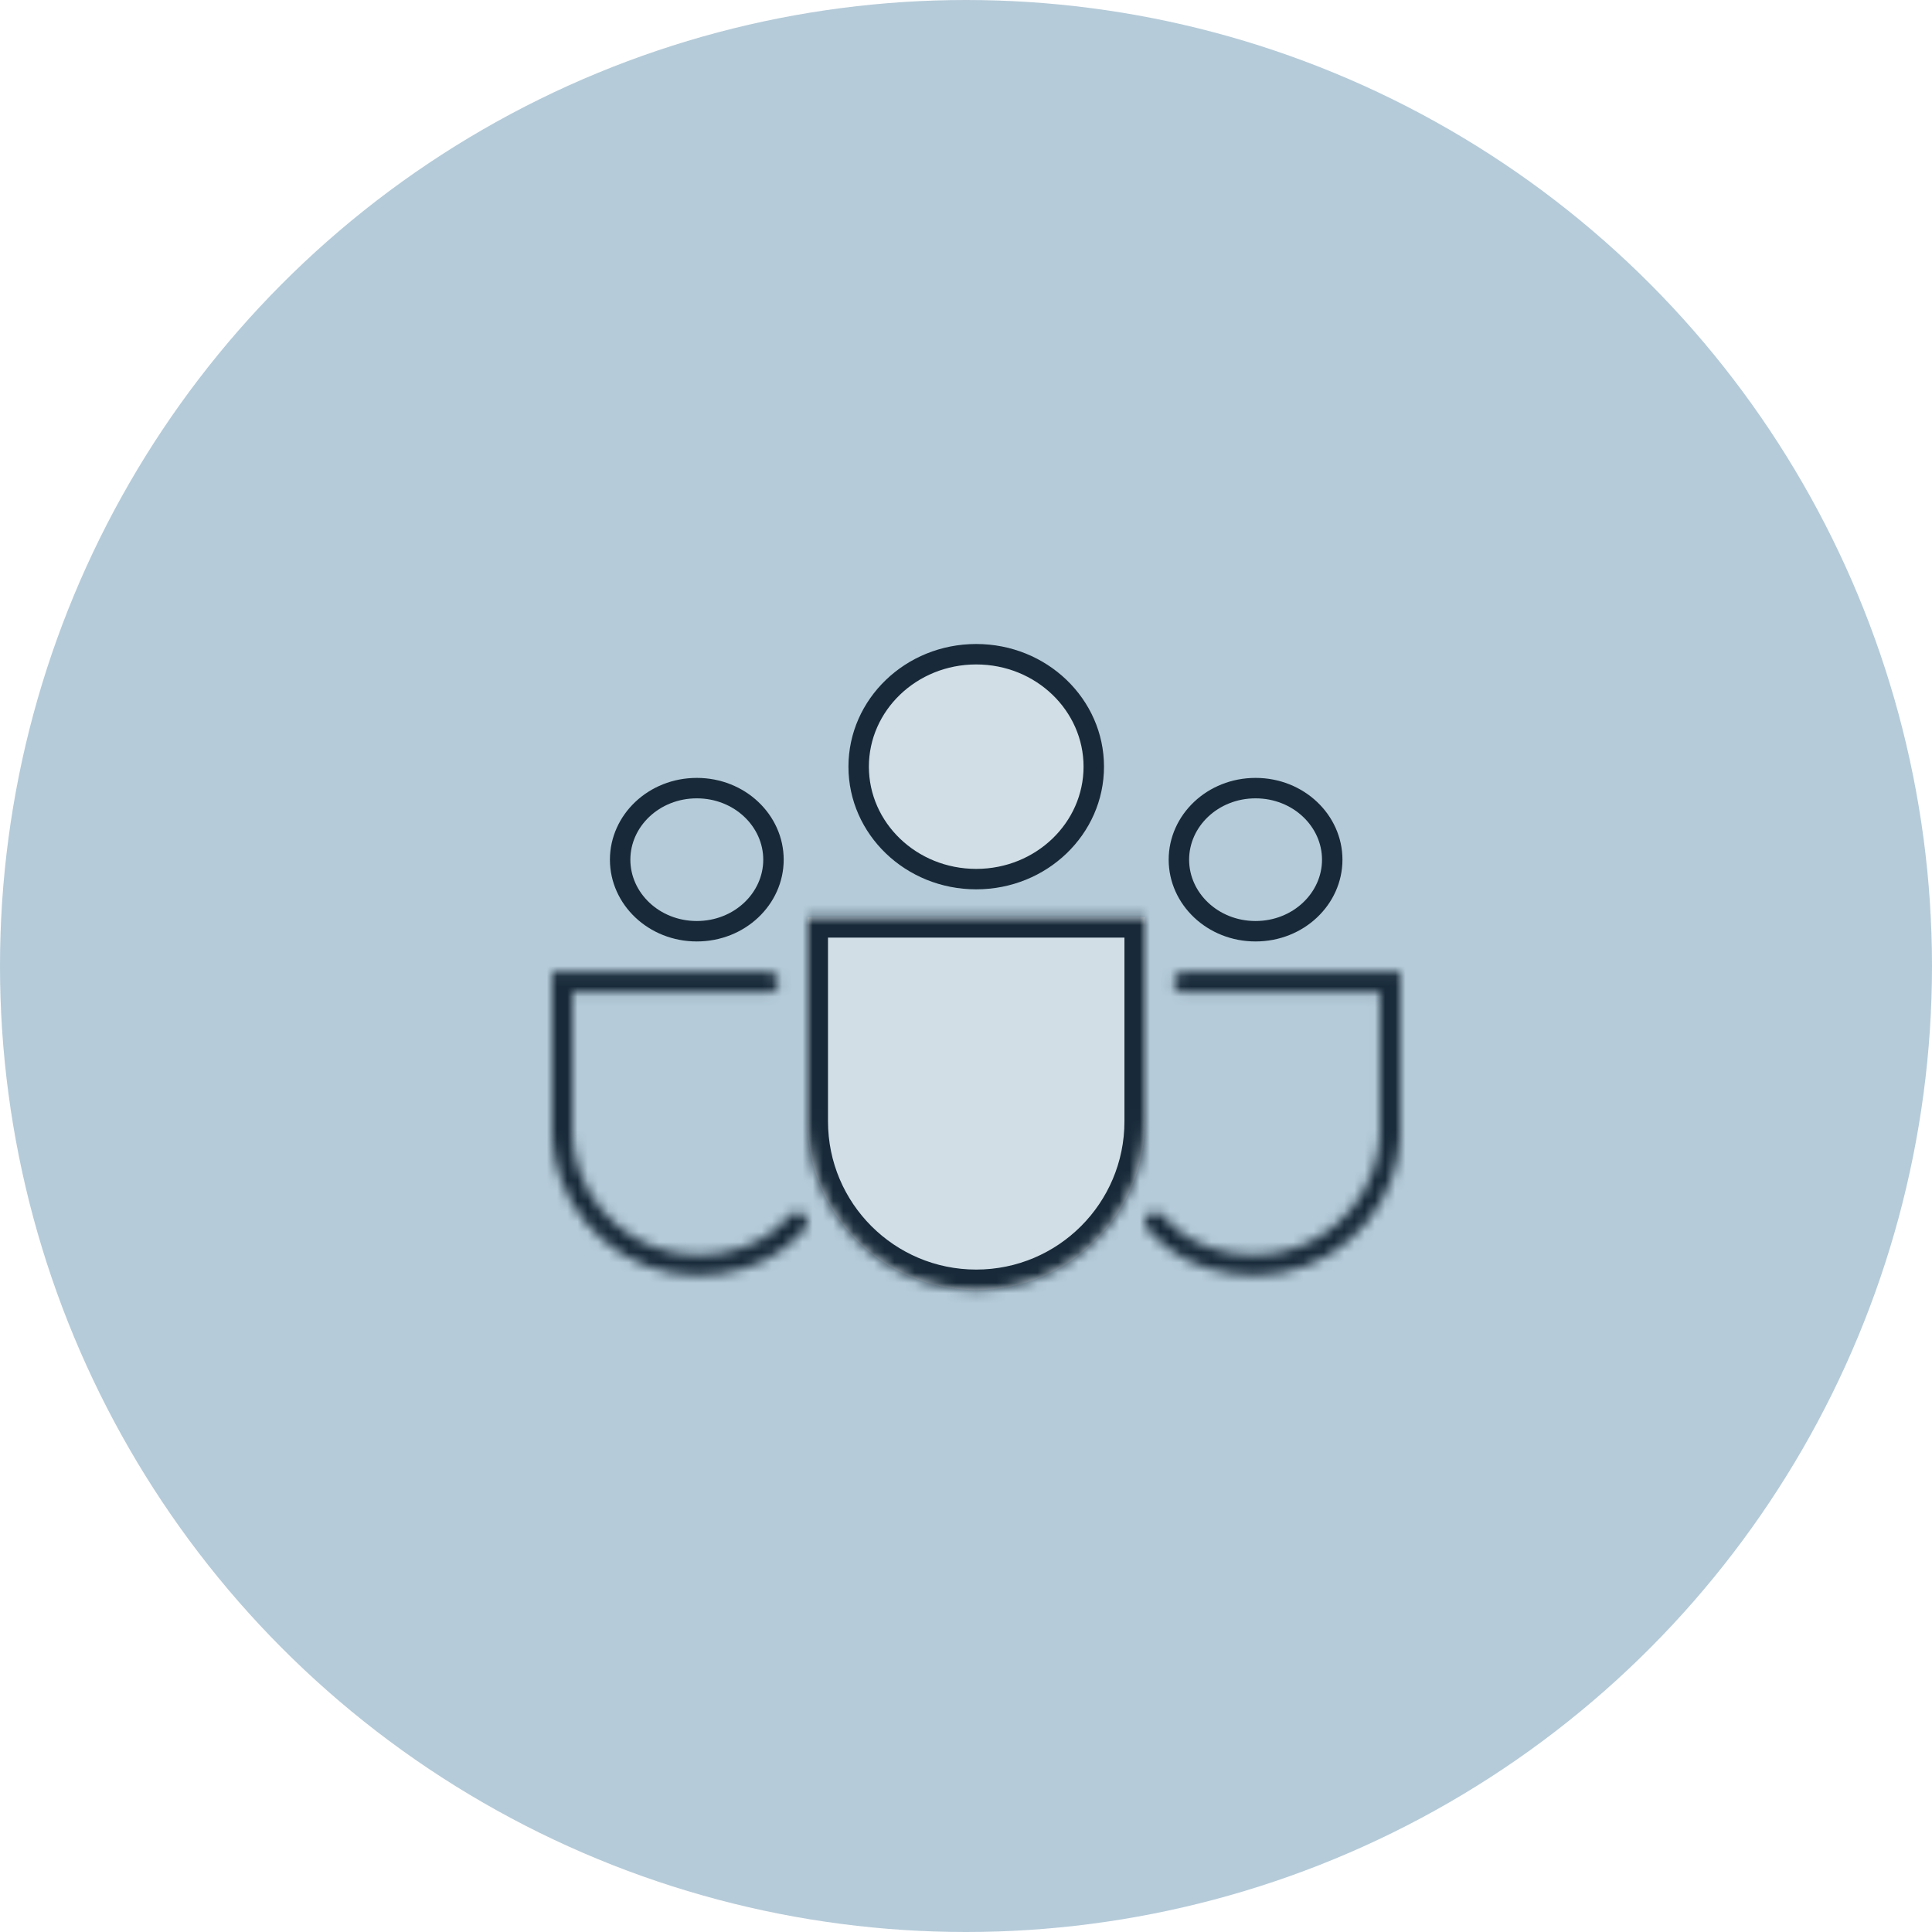
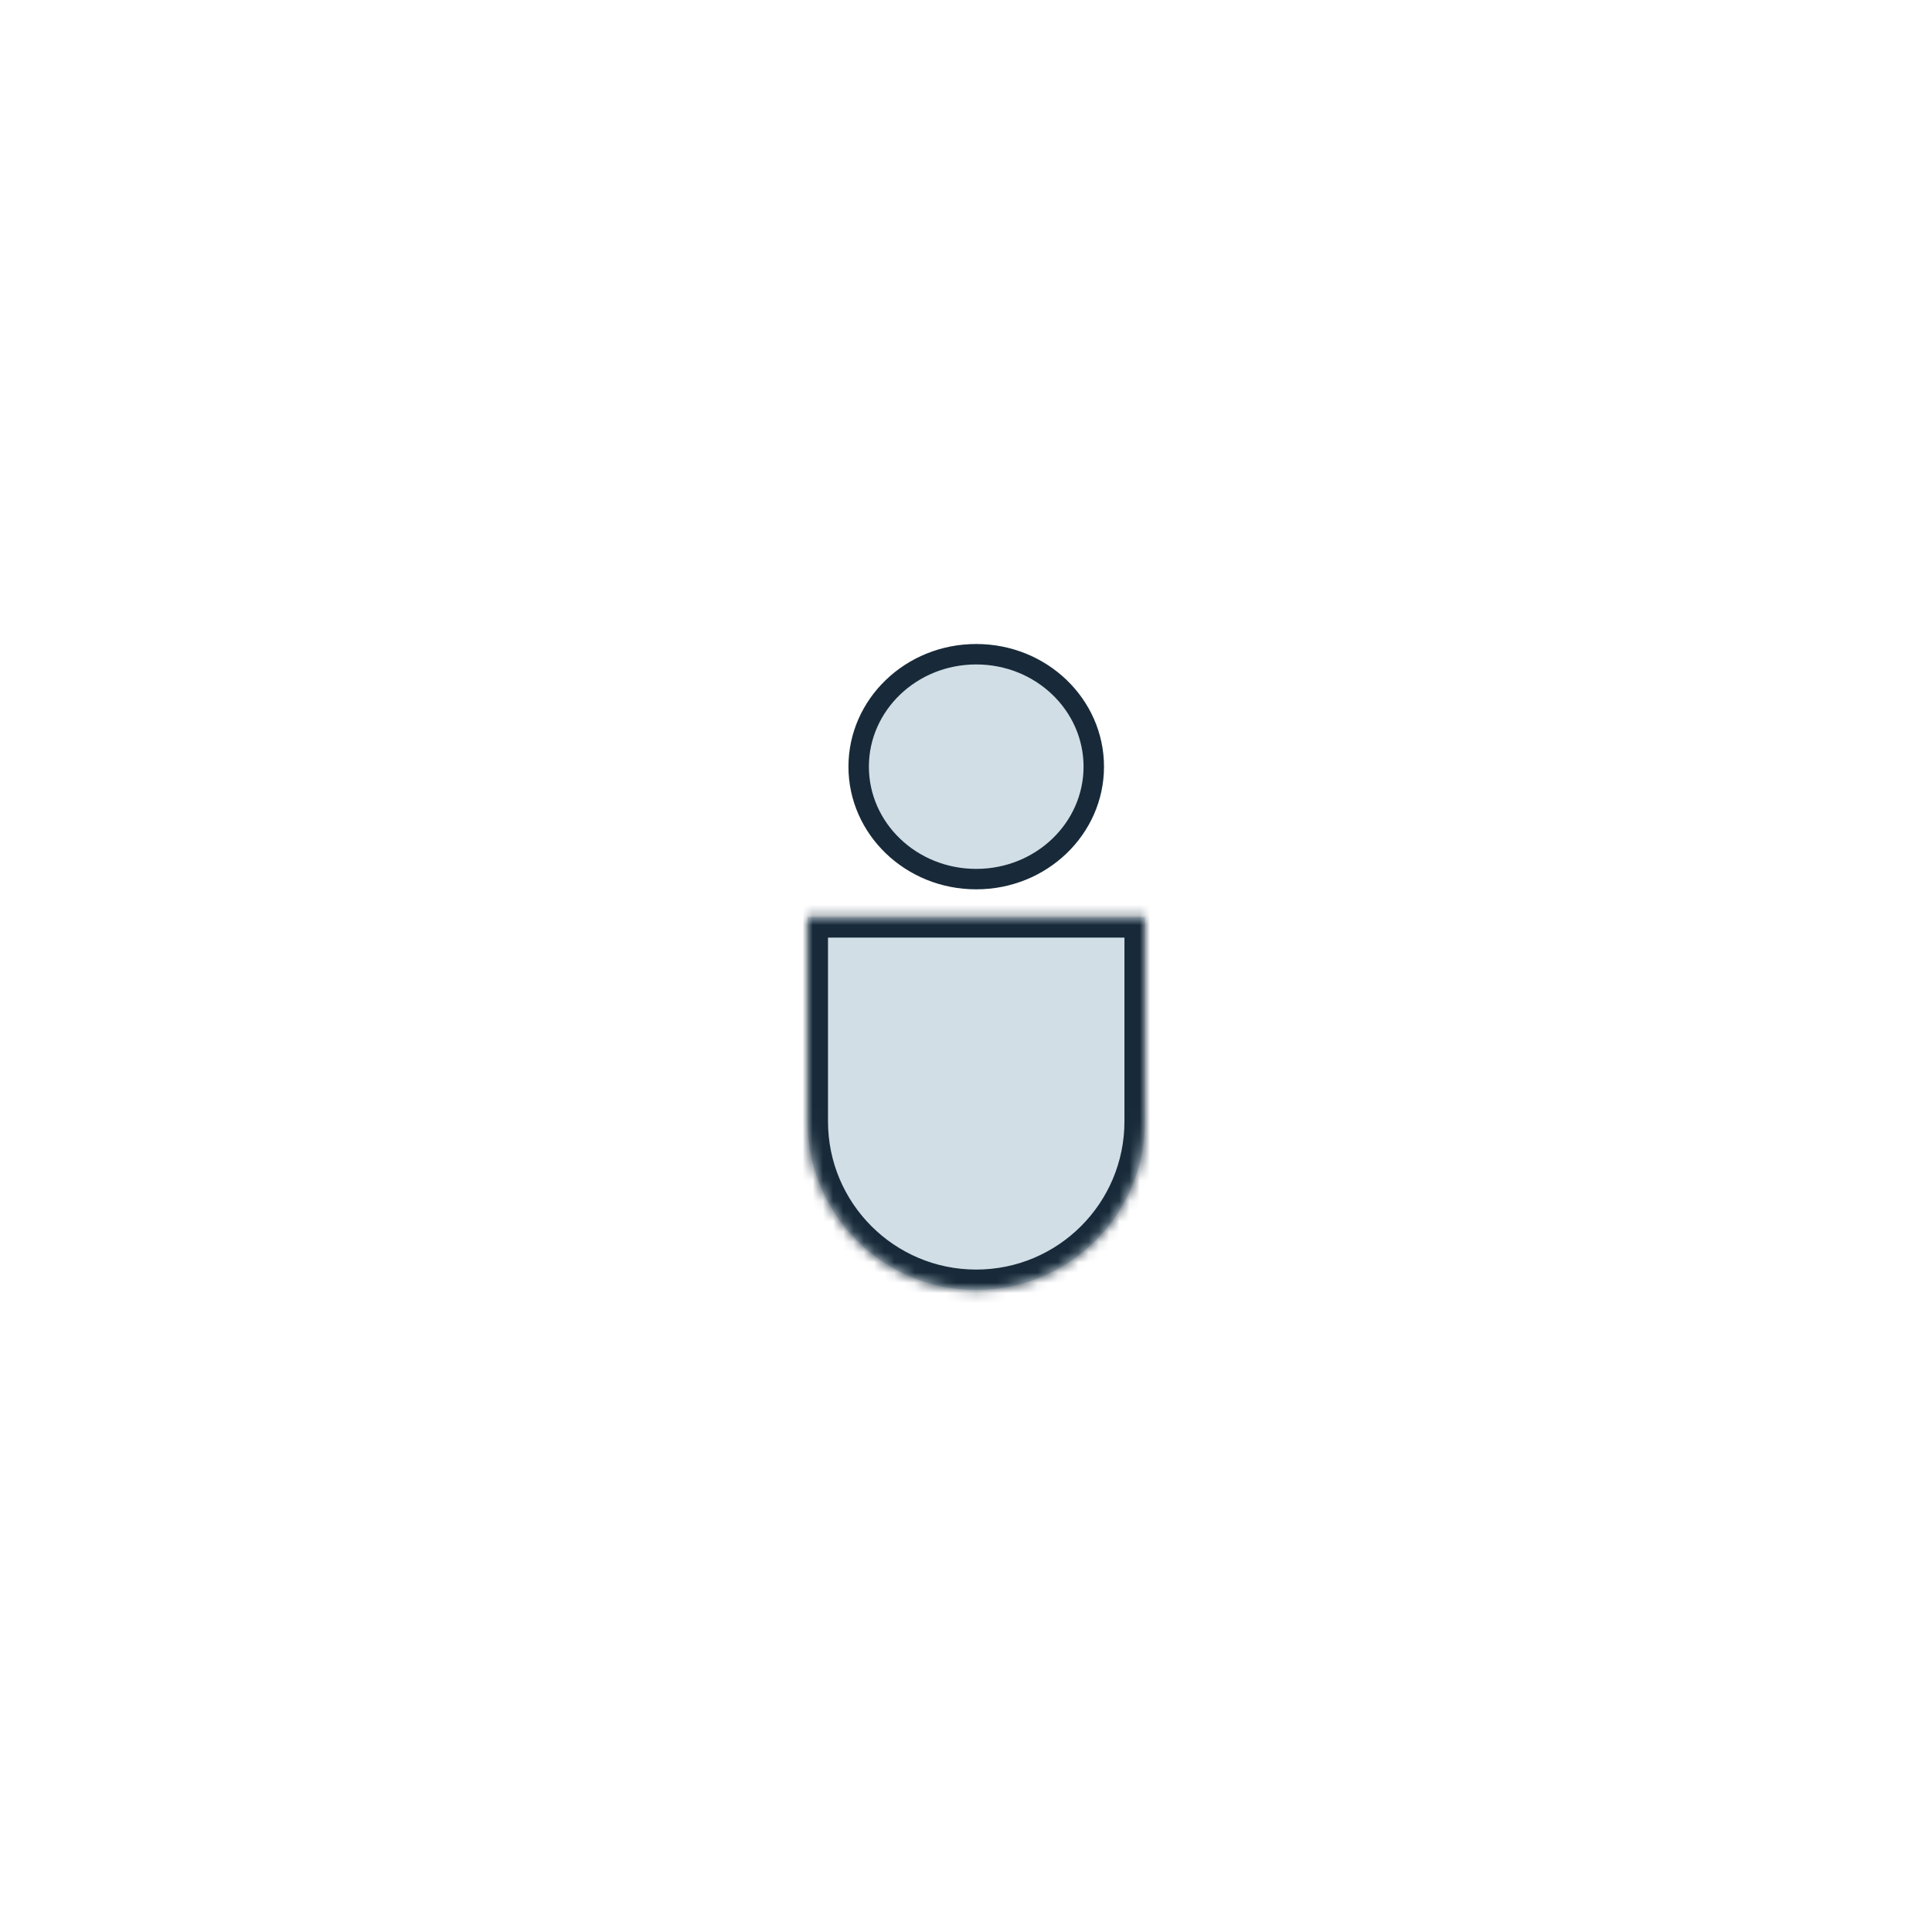
<svg xmlns="http://www.w3.org/2000/svg" width="189" height="189" viewBox="0 0 189 189" fill="none">
-   <circle cx="94.5" cy="94.5" r="94.5" fill="#B5CBD9" />
  <path d="M95.5 64C101.89 64 107 68.963 107 75C107 81.037 101.89 86 95.5 86C89.11 86 84 81.037 84 75C84 68.963 89.11 64 95.5 64Z" fill="#D1DEE6" stroke="#182A39" stroke-width="2" />
-   <path d="M122.827 77.099C127.027 77.099 130.327 80.289 130.327 84.099C130.327 87.908 127.027 91.099 122.827 91.099C118.627 91.099 115.327 87.908 115.327 84.099C115.327 80.289 118.627 77.099 122.827 77.099Z" stroke="#182A39" stroke-width="2" />
-   <path d="M68.166 77.099C63.965 77.099 60.666 80.289 60.666 84.099C60.666 87.908 63.965 91.099 68.166 91.099C72.366 91.099 75.666 87.908 75.666 84.099C75.666 80.289 72.366 77.099 68.166 77.099Z" stroke="#182A39" stroke-width="2" />
  <mask id="path-5-inside-1_1694_7780" fill="white">
    <path d="M95.5 126.197C86.387 126.197 79 118.81 79 109.697L79 89.724L112 89.724L112 109.697C112 118.81 104.613 126.197 95.5 126.197Z" />
  </mask>
  <path d="M95.5 126.197C86.387 126.197 79 118.81 79 109.697L79 89.724L112 89.724L112 109.697C112 118.81 104.613 126.197 95.5 126.197Z" fill="#D1DEE6" />
  <path d="M95.5 126.197L95.5 128.197L95.5 128.197L95.5 126.197ZM79 89.724L79 87.724L77 87.724L77 89.724L79 89.724ZM112 89.724L114 89.724L114 87.724L112 87.724L112 89.724ZM95.5 126.197L95.5 124.197C87.492 124.197 81 117.705 81 109.697L79 109.697L77 109.697C77 119.915 85.283 128.197 95.5 128.197L95.5 126.197ZM79 109.697L81 109.697L81 89.724L79 89.724L77 89.724L77 109.697L79 109.697ZM79 89.724L79 91.724L112 91.724L112 89.724L112 87.724L79 87.724L79 89.724ZM112 89.724L110 89.724L110 109.697L112 109.697L114 109.697L114 89.724L112 89.724ZM112 109.697L110 109.697C110 117.705 103.508 124.197 95.5 124.197L95.5 126.197L95.5 128.197C105.717 128.197 114 119.915 114 109.697L112 109.697Z" fill="#182A39" mask="url(#path-5-inside-1_1694_7780)" />
  <mask id="path-7-inside-2_1694_7780" fill="white">
-     <path d="M130.037 122.742C127.156 124.468 123.761 125.128 120.444 124.607C117.163 124.092 114.484 122.809 112.247 120.257C111.884 119.842 111.926 119.21 112.341 118.846C112.756 118.483 113.388 118.524 113.752 118.939C115.634 121.086 117.862 122.177 120.754 122.631C123.609 123.079 126.531 122.511 129.01 121.026C131.489 119.541 133.369 117.233 134.321 114.504C134.71 113.387 134.933 112.228 134.992 111.064L134.992 97.098L115.826 97.098C115.274 97.098 114.826 96.65 114.826 96.098C114.827 95.546 115.274 95.098 115.826 95.098L136.992 95.098L136.992 111.123L136.991 111.148C136.924 112.507 136.663 113.859 136.208 115.163C135.102 118.334 132.918 121.016 130.037 122.742Z" />
+     <path d="M130.037 122.742C127.156 124.468 123.761 125.128 120.444 124.607C117.163 124.092 114.484 122.809 112.247 120.257C112.756 118.483 113.388 118.524 113.752 118.939C115.634 121.086 117.862 122.177 120.754 122.631C123.609 123.079 126.531 122.511 129.01 121.026C131.489 119.541 133.369 117.233 134.321 114.504C134.71 113.387 134.933 112.228 134.992 111.064L134.992 97.098L115.826 97.098C115.274 97.098 114.826 96.65 114.826 96.098C114.827 95.546 115.274 95.098 115.826 95.098L136.992 95.098L136.992 111.123L136.991 111.148C136.924 112.507 136.663 113.859 136.208 115.163C135.102 118.334 132.918 121.016 130.037 122.742Z" />
  </mask>
-   <path d="M130.037 122.742L131.065 124.457L131.065 124.457L130.037 122.742ZM120.444 124.607L120.133 126.583L120.133 126.583L120.444 124.607ZM112.247 120.257L110.742 121.575L110.743 121.576L112.247 120.257ZM112.341 118.846L111.023 117.342L111.023 117.342L112.341 118.846ZM113.752 118.939L115.256 117.621L115.256 117.62L113.752 118.939ZM120.754 122.631L120.444 124.607L120.444 124.607L120.754 122.631ZM129.01 121.026L130.038 122.742L130.038 122.742L129.01 121.026ZM134.321 114.504L136.209 115.163L136.209 115.163L134.321 114.504ZM134.992 111.064L136.99 111.165L136.992 111.115L136.992 111.064L134.992 111.064ZM134.992 97.098L136.992 97.098L136.992 95.098L134.992 95.098L134.992 97.098ZM115.826 97.098L115.826 99.098L115.826 99.098L115.826 97.098ZM114.826 96.098L112.826 96.097L112.826 96.098L114.826 96.098ZM115.826 95.098L115.826 93.098L115.826 93.098L115.826 95.098ZM136.992 95.098L138.992 95.098L138.992 93.098L136.992 93.098L136.992 95.098ZM136.992 111.123L138.991 111.199L138.992 111.161L138.992 111.123L136.992 111.123ZM136.991 111.148L138.989 111.247L138.99 111.236L138.99 111.225L136.991 111.148ZM136.208 115.163L138.097 115.821L138.097 115.821L136.208 115.163ZM130.037 122.742L129.01 121.026C126.53 122.511 123.609 123.079 120.754 122.631L120.444 124.607L120.133 126.583C123.914 127.176 127.783 126.424 131.065 124.457L130.037 122.742ZM120.444 124.607L120.754 122.631C117.862 122.177 115.633 121.086 113.751 118.939L112.247 120.257L110.743 121.576C113.334 124.532 116.464 126.007 120.133 126.583L120.444 124.607ZM112.247 120.257L113.752 118.94C114.117 119.357 114.073 119.987 113.659 120.35L112.341 118.846L111.023 117.342C109.778 118.433 109.651 120.328 110.742 121.575L112.247 120.257ZM112.341 118.846L113.659 120.351C113.244 120.714 112.613 120.673 112.248 120.258L113.752 118.939L115.256 117.62C114.163 116.375 112.269 116.251 111.023 117.342L112.341 118.846ZM113.752 118.939L112.248 120.257C114.484 122.809 117.163 124.092 120.444 124.607L120.754 122.631L121.064 120.656C118.562 120.263 116.784 119.364 115.256 117.621L113.752 118.939ZM120.754 122.631L120.444 124.607C123.762 125.128 127.157 124.467 130.038 122.742L129.01 121.026L127.982 119.31C125.905 120.555 123.456 121.031 121.064 120.656L120.754 122.631ZM129.01 121.026L130.038 122.742C132.918 121.016 135.103 118.334 136.209 115.163L134.321 114.504L132.432 113.846C131.635 116.132 130.06 118.066 127.982 119.31L129.01 121.026ZM134.321 114.504L136.209 115.163C136.662 113.864 136.921 112.517 136.99 111.165L134.992 111.064L132.995 110.963C132.946 111.94 132.758 112.911 132.432 113.846L134.321 114.504ZM134.992 111.064L136.992 111.064L136.992 97.098L134.992 97.098L132.992 97.098L132.992 111.064L134.992 111.064ZM134.992 97.098L134.992 95.098L115.826 95.098L115.826 97.098L115.826 99.098L134.992 99.098L134.992 97.098ZM115.826 97.098L115.827 95.098C116.379 95.098 116.826 95.546 116.826 96.098L114.826 96.098L112.826 96.098C112.826 97.755 114.17 99.098 115.826 99.098L115.826 97.098ZM114.826 96.098L116.826 96.099C116.826 96.65 116.379 97.098 115.827 97.098L115.826 95.098L115.826 93.098C114.169 93.099 112.827 94.442 112.826 96.097L114.826 96.098ZM115.826 95.098L115.826 97.098L136.992 97.098L136.992 95.098L136.992 93.098L115.826 93.098L115.826 95.098ZM136.992 95.098L134.992 95.098L134.992 111.123L136.992 111.123L138.992 111.123L138.992 95.098L136.992 95.098ZM136.992 111.123L134.994 111.046L134.993 111.071L136.991 111.148L138.99 111.225L138.991 111.199L136.992 111.123ZM136.991 111.148L134.994 111.049C134.936 112.218 134.711 113.382 134.32 114.504L136.208 115.163L138.097 115.821C138.615 114.337 138.912 112.796 138.989 111.247L136.991 111.148ZM136.208 115.163L134.32 114.504C133.368 117.233 131.489 119.541 129.01 121.026L130.037 122.742L131.065 124.457C134.348 122.491 136.836 119.435 138.097 115.821L136.208 115.163Z" fill="#182A39" mask="url(#path-7-inside-2_1694_7780)" />
  <mask id="path-9-inside-3_1694_7780" fill="white">
-     <path d="M60.955 122.742C63.836 124.468 67.231 125.128 70.549 124.608C73.83 124.093 76.509 122.81 78.745 120.258C79.109 119.843 79.066 119.211 78.651 118.847C78.236 118.483 77.604 118.525 77.24 118.94C75.358 121.087 73.13 122.178 70.238 122.632C67.383 123.08 64.462 122.512 61.982 121.027C59.504 119.541 57.624 117.234 56.672 114.505C56.282 113.388 56.059 112.229 56 111.065L56 97.099L75.166 97.099C75.718 97.099 76.166 96.651 76.166 96.099C76.166 95.547 75.718 95.099 75.166 95.099L54 95.099L54 111.123L54.001 111.149C54.068 112.508 54.33 113.86 54.784 115.163C55.89 118.334 58.074 121.017 60.955 122.742Z" />
-   </mask>
+     </mask>
  <path d="M60.955 122.742L59.927 124.458L59.927 124.458L60.955 122.742ZM70.549 124.608L70.859 126.584L70.859 126.584L70.549 124.608ZM78.745 120.258L80.25 121.576L80.249 121.576L78.745 120.258ZM78.651 118.847L79.969 117.342L79.97 117.343L78.651 118.847ZM77.24 118.94L78.744 120.258L78.744 120.258L77.24 118.94ZM70.238 122.632L70.548 124.608L70.548 124.608L70.238 122.632ZM61.982 121.027L60.955 122.742L60.955 122.742L61.982 121.027ZM56.672 114.505L54.783 115.164L54.783 115.164L56.672 114.505ZM56 111.065L54.003 111.166L54 111.115L54 111.065L56 111.065ZM56 97.099L54 97.099L54 95.099L56 95.099L56 97.099ZM75.166 97.099L75.166 99.099L75.166 99.099L75.166 97.099ZM76.166 96.099L78.166 96.099L78.166 96.099L76.166 96.099ZM75.166 95.099L75.166 93.099L75.166 93.099L75.166 95.099ZM54 95.099L52 95.099L52 93.099L54 93.099L54 95.099ZM54 111.123L52.002 111.2L52 111.162L52 111.123L54 111.123ZM54.001 111.149L52.003 111.248L52.003 111.237L52.002 111.226L54.001 111.149ZM54.784 115.163L52.896 115.822L52.896 115.822L54.784 115.163ZM60.955 122.742L61.983 121.027C64.462 122.512 67.384 123.08 70.239 122.632L70.549 124.608L70.859 126.584C67.079 127.177 63.21 126.425 59.927 124.458L60.955 122.742ZM70.549 124.608L70.239 122.632C73.131 122.178 75.359 121.087 77.241 118.94L78.745 120.258L80.249 121.576C77.658 124.533 74.528 126.008 70.859 126.584L70.549 124.608ZM78.745 120.258L77.24 118.94C76.875 119.358 76.92 119.989 77.333 120.351L78.651 118.847L79.97 117.343C81.213 118.433 81.343 120.328 80.25 121.576L78.745 120.258ZM78.651 118.847L77.334 120.352C77.748 120.714 78.379 120.674 78.744 120.258L77.24 118.94L75.736 117.621C76.829 116.375 78.724 116.252 79.969 117.342L78.651 118.847ZM77.24 118.94L78.744 120.258C76.508 122.809 73.83 124.093 70.548 124.608L70.238 122.632L69.928 120.656C72.43 120.264 74.209 119.364 75.736 117.621L77.24 118.94ZM70.238 122.632L70.548 124.608C67.231 125.129 63.835 124.468 60.955 122.742L61.982 121.027L63.01 119.311C65.088 120.556 67.536 121.032 69.928 120.656L70.238 122.632ZM61.982 121.027L60.955 122.742C58.074 121.017 55.89 118.335 54.783 115.164L56.672 114.505L58.56 113.846C59.358 116.132 60.933 118.066 63.01 119.311L61.982 121.027ZM56.672 114.505L54.783 115.164C54.33 113.865 54.071 112.518 54.003 111.166L56 111.065L57.997 110.964C58.047 111.94 58.234 112.911 58.56 113.847L56.672 114.505ZM56 111.065L54 111.065L54 97.099L56 97.099L58 97.099L58 111.065L56 111.065ZM56 97.099L56 95.099L75.166 95.099L75.166 97.099L75.166 99.099L56 99.099L56 97.099ZM75.166 97.099L75.166 95.099C74.614 95.099 74.166 95.546 74.166 96.099L76.166 96.099L78.166 96.099C78.166 97.756 76.823 99.099 75.166 99.099L75.166 97.099ZM76.166 96.099L74.166 96.099C74.166 96.651 74.614 97.099 75.166 97.099L75.166 95.099L75.166 93.099C76.823 93.099 78.166 94.442 78.166 96.099L76.166 96.099ZM75.166 95.099L75.166 97.099L54 97.099L54 95.099L54 93.099L75.166 93.099L75.166 95.099ZM54 95.099L56 95.099L56 111.123L54 111.123L52 111.123L52 95.099L54 95.099ZM54 111.123L55.998 111.046L55.999 111.072L54.001 111.149L52.002 111.226L52.002 111.2L54 111.123ZM54.001 111.149L55.998 111.05C56.056 112.219 56.281 113.382 56.673 114.505L54.784 115.163L52.896 115.822C52.378 114.337 52.08 112.796 52.003 111.248L54.001 111.149ZM54.784 115.163L56.673 114.505C57.624 117.233 59.504 119.542 61.983 121.027L60.955 122.742L59.927 124.458C56.645 122.492 54.156 119.435 52.896 115.822L54.784 115.163Z" fill="#182A39" mask="url(#path-9-inside-3_1694_7780)" />
</svg>